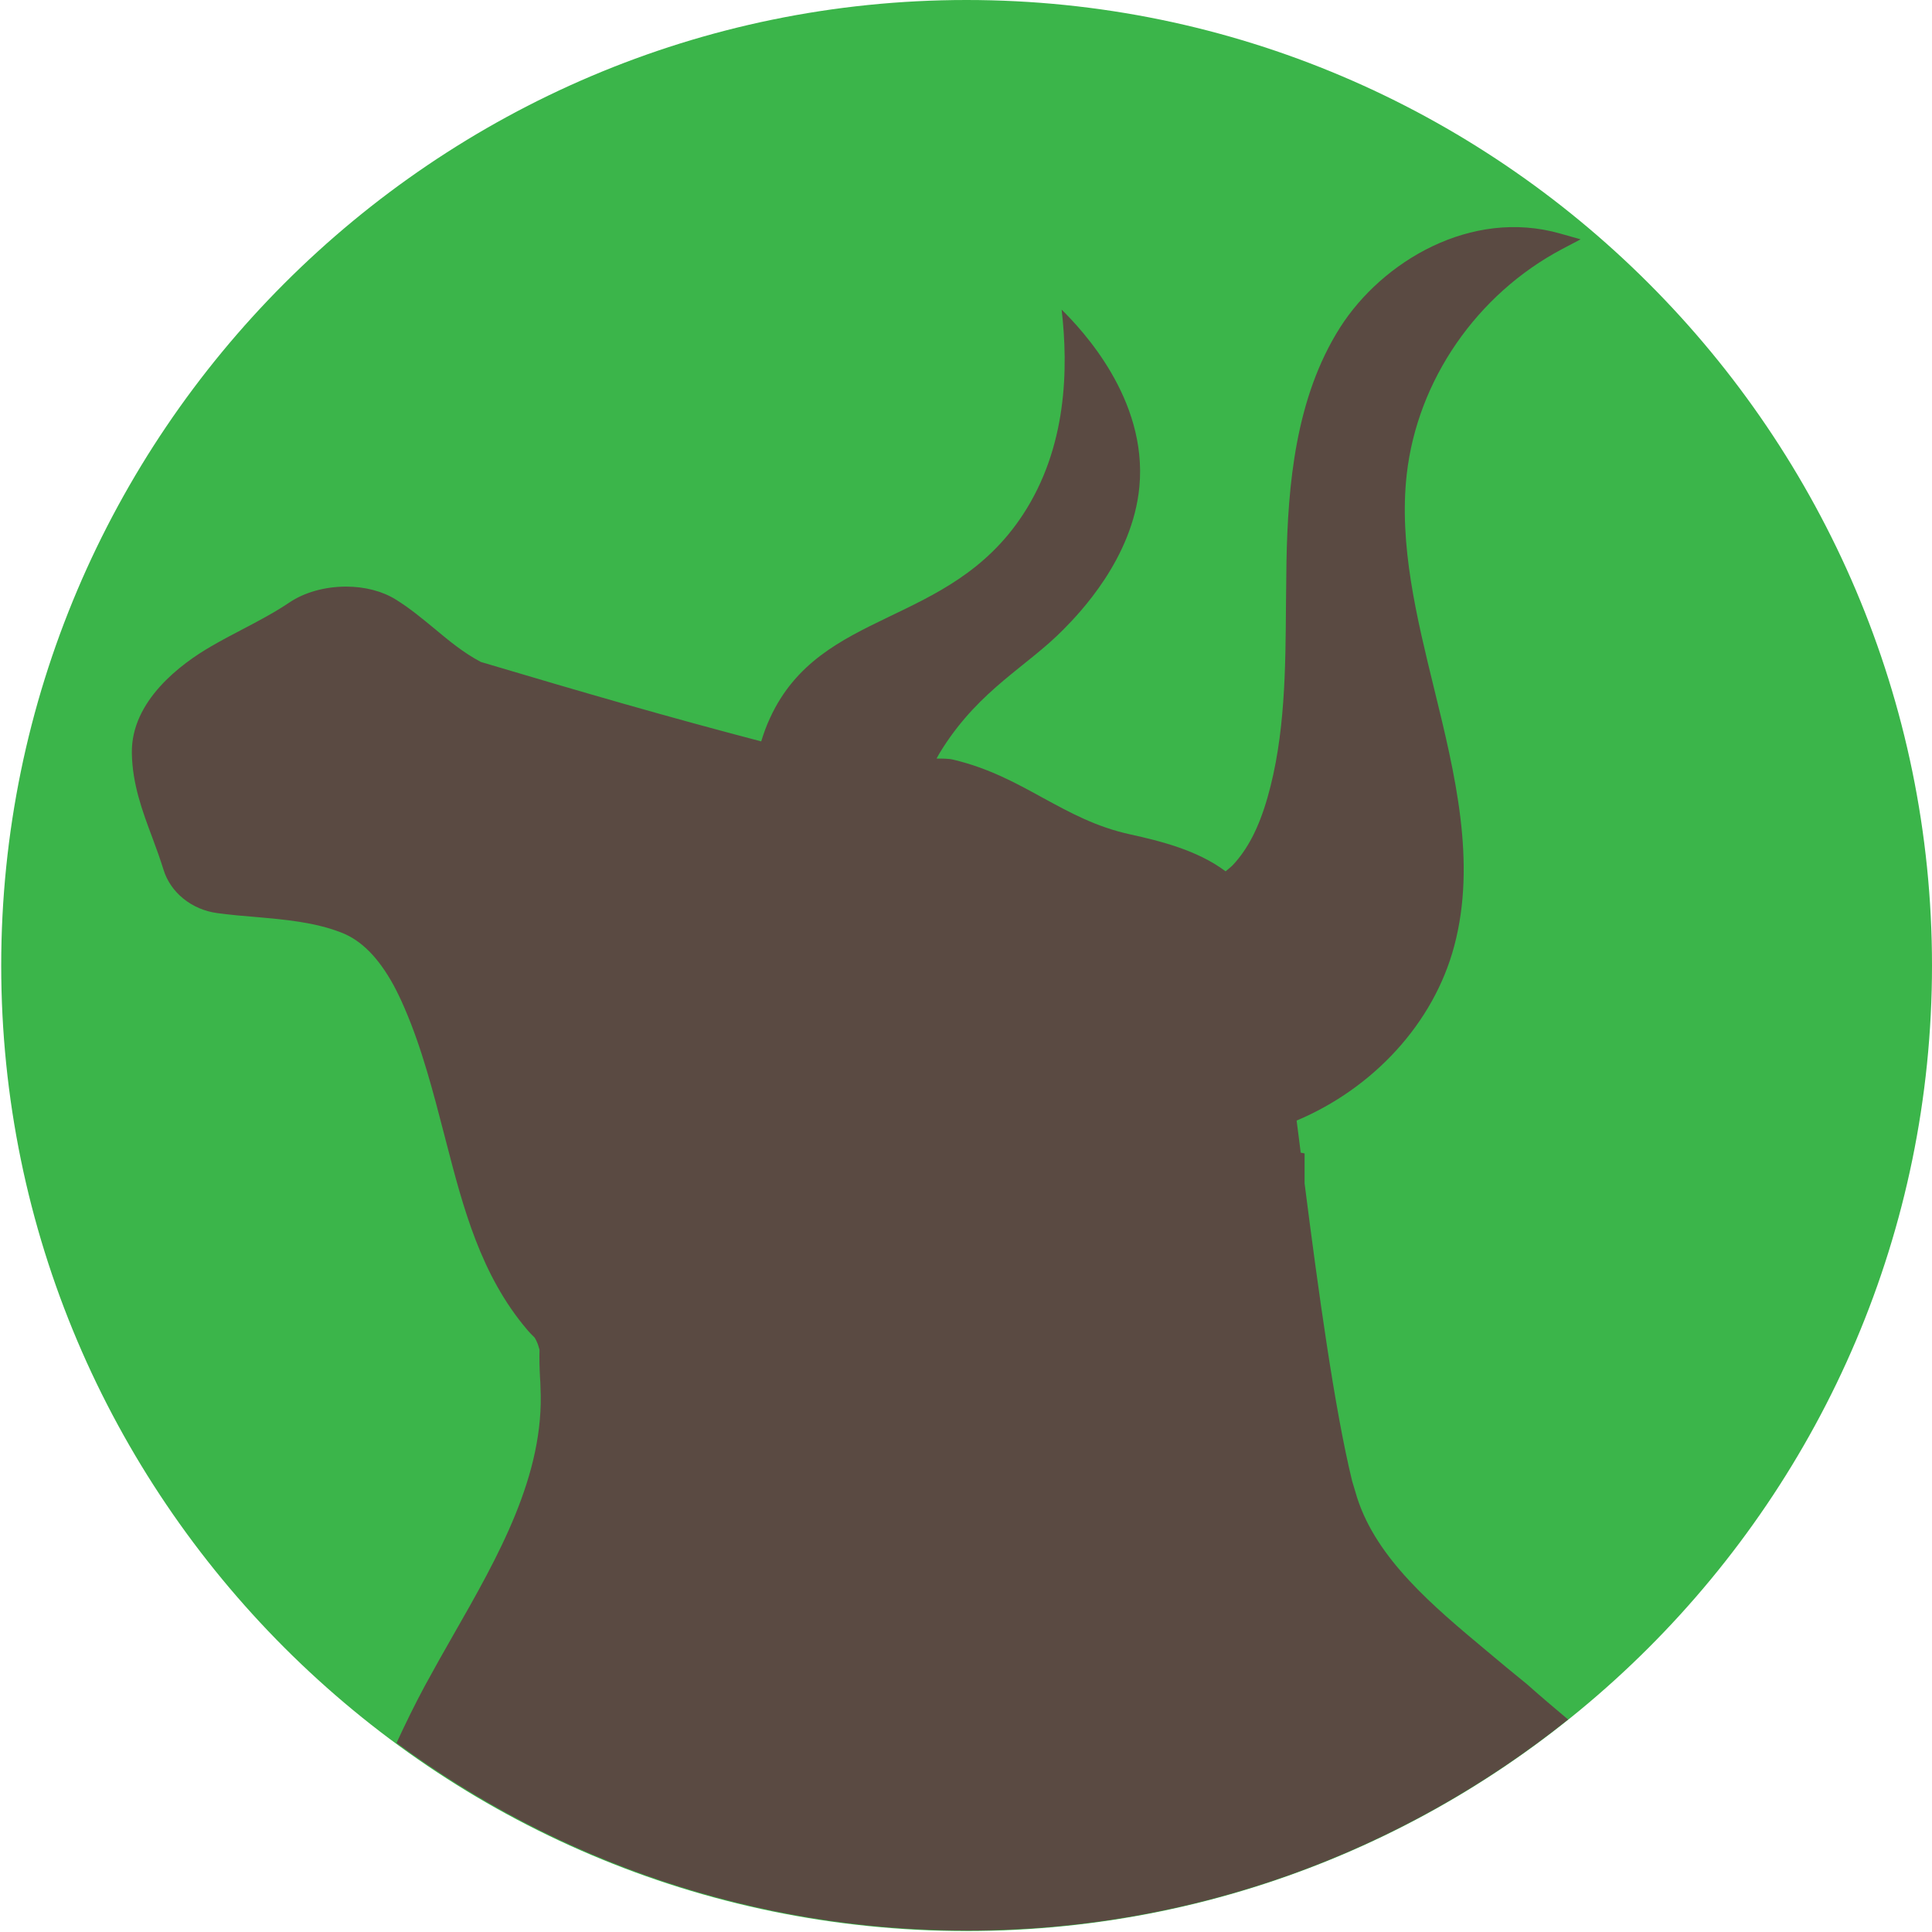
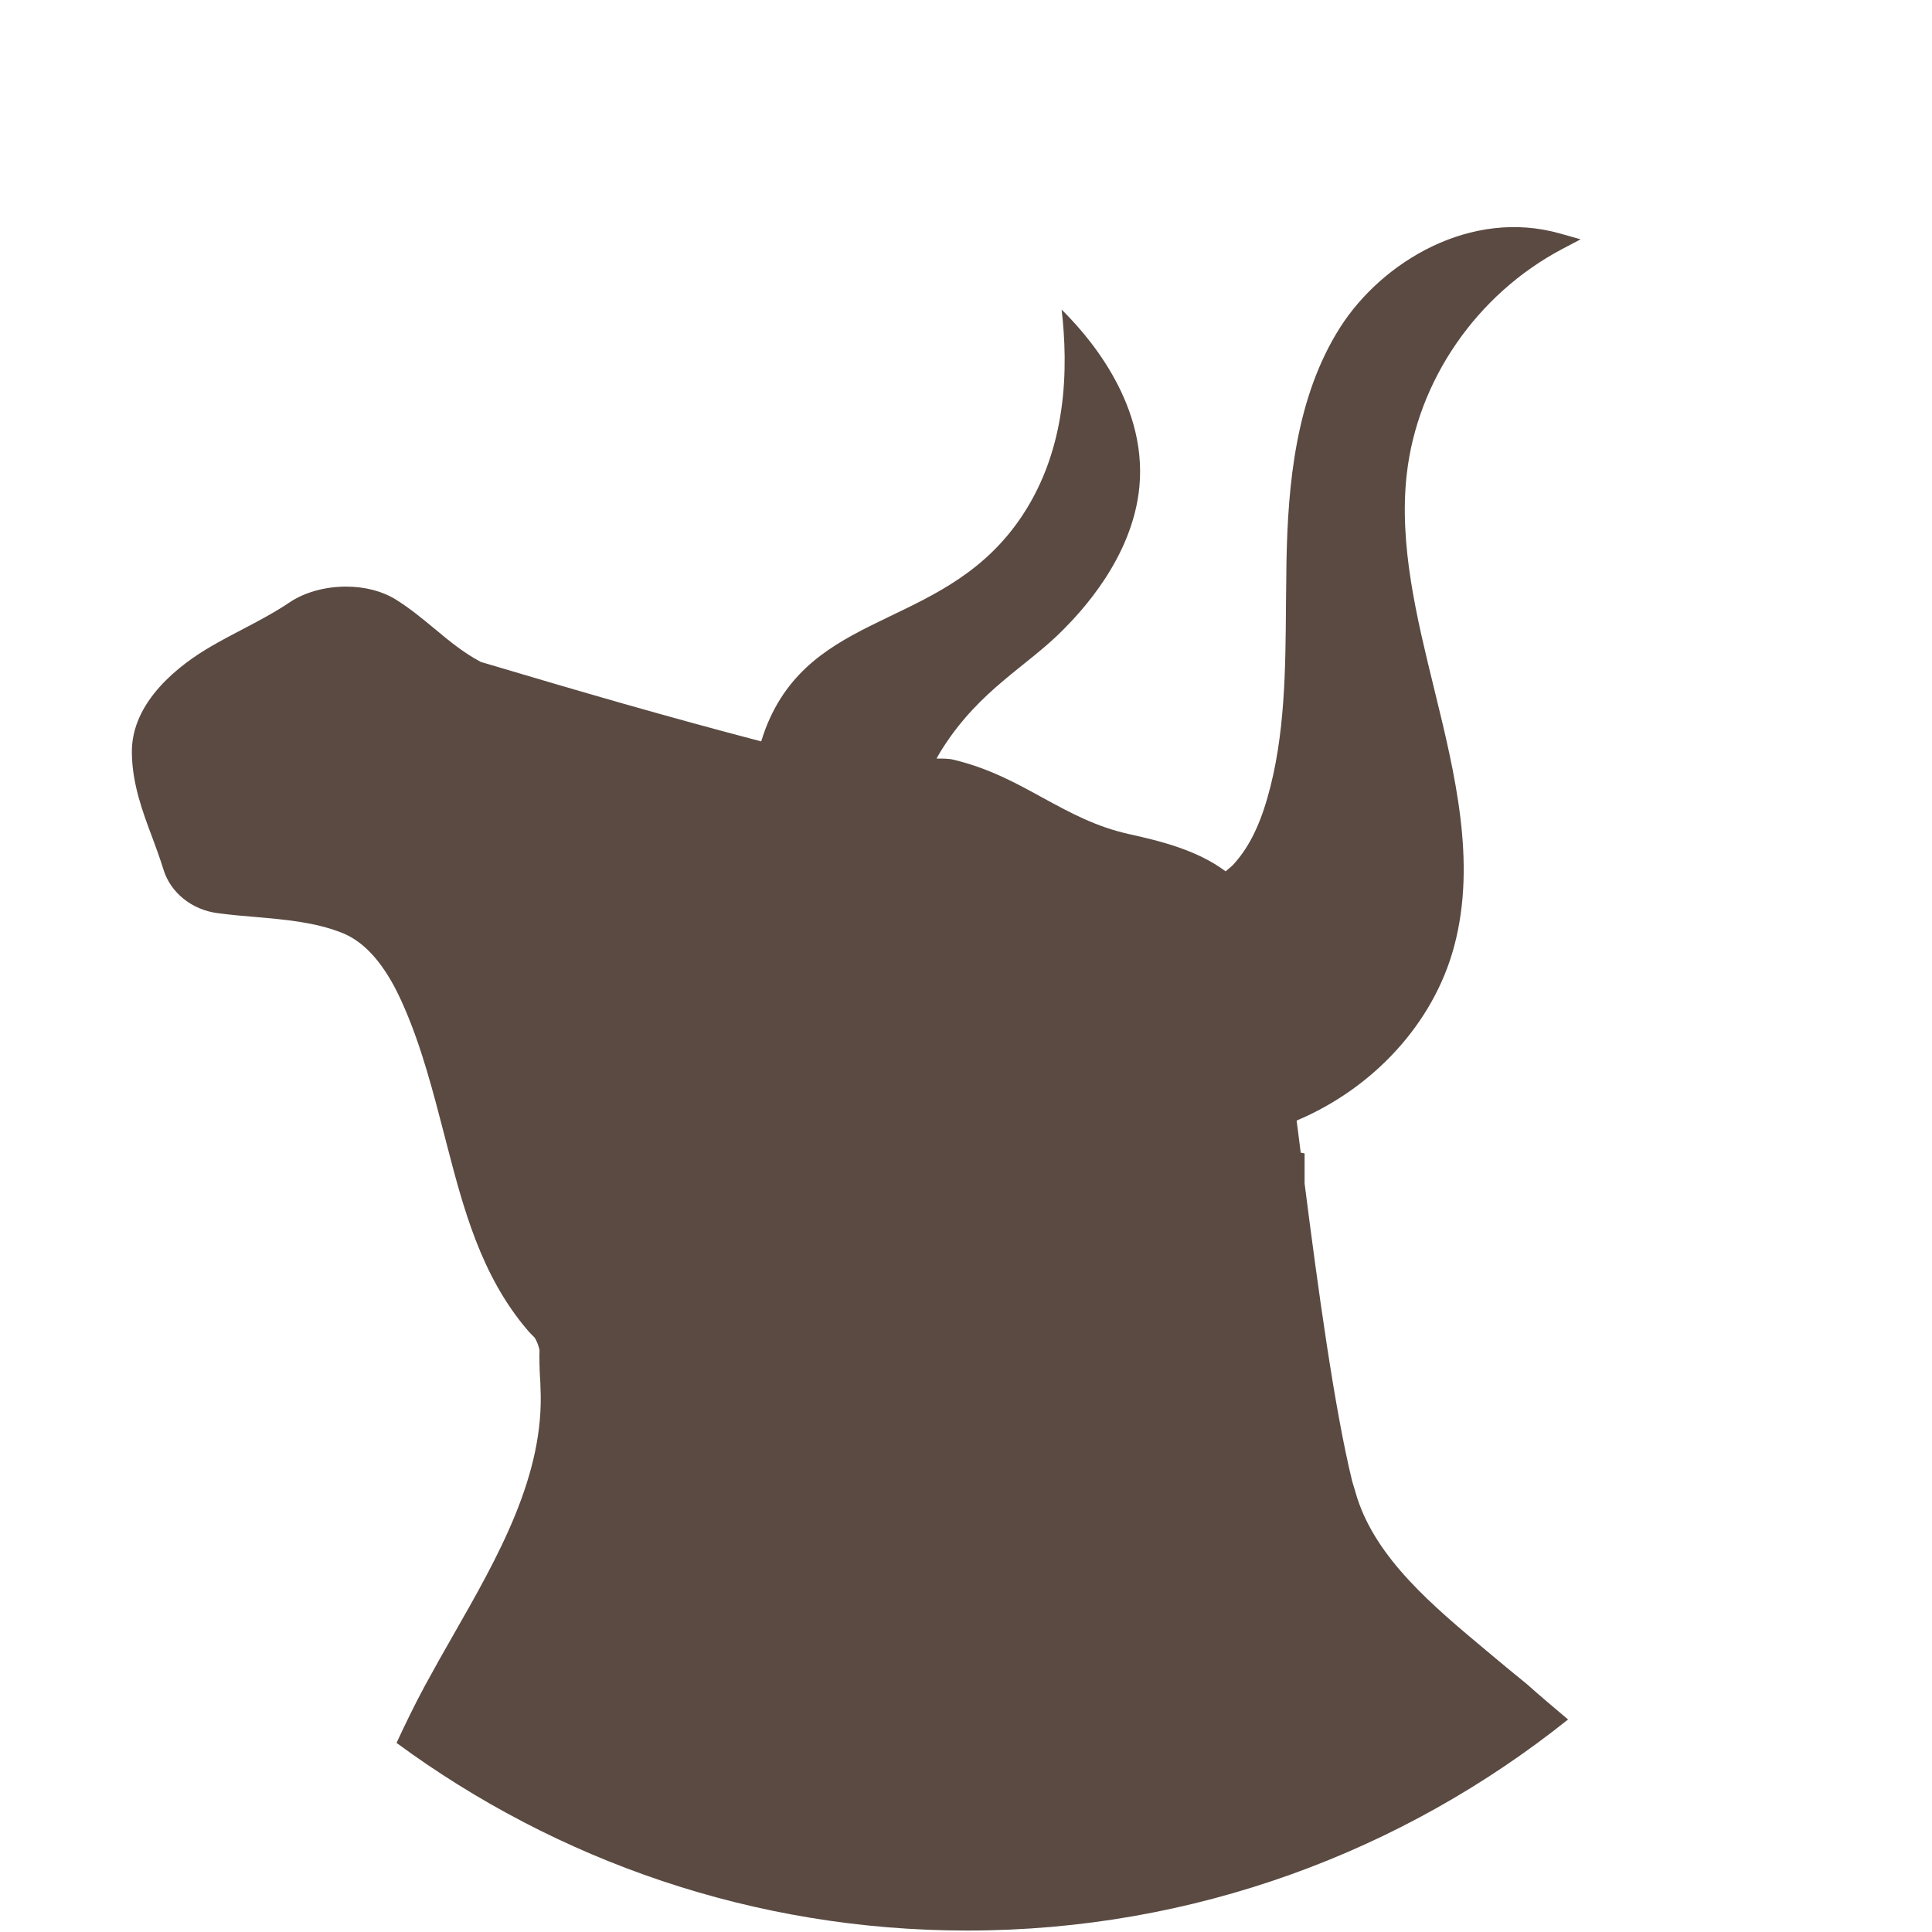
<svg xmlns="http://www.w3.org/2000/svg" version="1.1" id="Layer_1" x="0px" y="0px" viewBox="0 0 80 80" xml:space="preserve">
-   <path fill-rule="evenodd" clip-rule="evenodd" fill="#3BB54A" d="M40.02,79.96C62.04,79.96,80,62,80,39.98S62.04,0,40.02,0  S0.05,17.96,0.05,39.98S18,79.96,40.02,79.96L40.02,79.96z" />
  <path fill-rule="evenodd" clip-rule="evenodd" fill="#5A4A42" d="M61.56,68.36c-2.24-1.87-4.54-3.8-5.36-6.33  c-0.07-0.23-0.14-0.47-0.21-0.7c-0.73-2.98-1.41-7.94-1.97-12.33c0-0.41,0-0.83,0-1.24c-0.06-0.01-0.1-0.02-0.16-0.03  c-0.06-0.45-0.11-0.9-0.17-1.33c3.16-1.33,5.68-4.02,6.53-7.24c0.92-3.47,0.03-7.11-0.83-10.62c-0.72-2.94-1.47-5.98-1.14-8.9  c0.44-3.89,2.9-7.46,6.44-9.33l0.76-0.4L64.6,9.67c-3.69-1.05-7.37,1.16-9.11,3.89c-1.85,2.91-2.16,6.54-2.22,9.7  c-0.01,0.58-0.01,1.16-0.02,1.74c-0.02,2.69-0.03,5.47-0.77,8.04c-0.36,1.25-0.82,2.13-1.44,2.79c-0.09,0.09-0.19,0.16-0.29,0.25  c-1.16-0.87-2.68-1.25-3.95-1.53c-1.42-0.31-2.49-0.9-3.63-1.52c-1.09-0.6-2.22-1.22-3.68-1.57c-0.19-0.05-0.44-0.05-0.71-0.05  c0.08-0.15,0.17-0.3,0.26-0.44c1.57-2.45,3.5-3.38,5-4.91c0.63-0.64,2.86-2.92,3.14-5.91c0.34-3.63-2.38-6.5-3.22-7.33  c0.28,2.43,0.23,5.7-1.61,8.5c-3.07,4.67-8.36,3.85-10.46,8.4c-0.15,0.32-0.27,0.65-0.37,0.98c-4-1.05-7.24-1.99-11.61-3.29  c-0.73-0.39-1.31-0.87-1.92-1.38c-0.5-0.41-1.01-0.84-1.61-1.21c-0.55-0.34-1.27-0.53-2.05-0.53c-0.88,0-1.73,0.24-2.35,0.66  c-0.61,0.41-1.29,0.77-1.96,1.12c-0.42,0.22-0.86,0.45-1.27,0.69c-1.25,0.72-3.33,2.26-3.29,4.43c0.02,1.28,0.44,2.41,0.85,3.5  c0.16,0.43,0.32,0.87,0.46,1.32c0.29,0.95,1.17,1.66,2.23,1.8c0.53,0.07,1.06,0.12,1.58,0.16c1.24,0.11,2.42,0.21,3.54,0.64  c0.84,0.32,1.55,1.04,2.18,2.19c0.15,0.28,0.3,0.59,0.45,0.94c0.72,1.66,1.19,3.49,1.65,5.26l0.08,0.31c0.7,2.7,1.43,5.49,3.34,7.74  c0.09,0.11,0.21,0.23,0.32,0.34c0.04,0.07,0.08,0.14,0.11,0.22c0.04,0.09,0.06,0.19,0.09,0.28c-0.01,0.38,0,0.76,0.02,1.14  c0.01,0.14,0.02,0.28,0.02,0.42c0.18,3.62-1.75,7-3.62,10.27c-0.39,0.68-0.79,1.39-1.17,2.09c-0.42,0.78-0.8,1.56-1.17,2.36  c6.63,4.88,14.8,7.77,23.63,7.77c9.4,0,18.05-3.28,24.88-8.74c-0.57-0.48-1.14-0.96-1.7-1.46C62.67,69.29,62.11,68.82,61.56,68.36z" />
</svg>